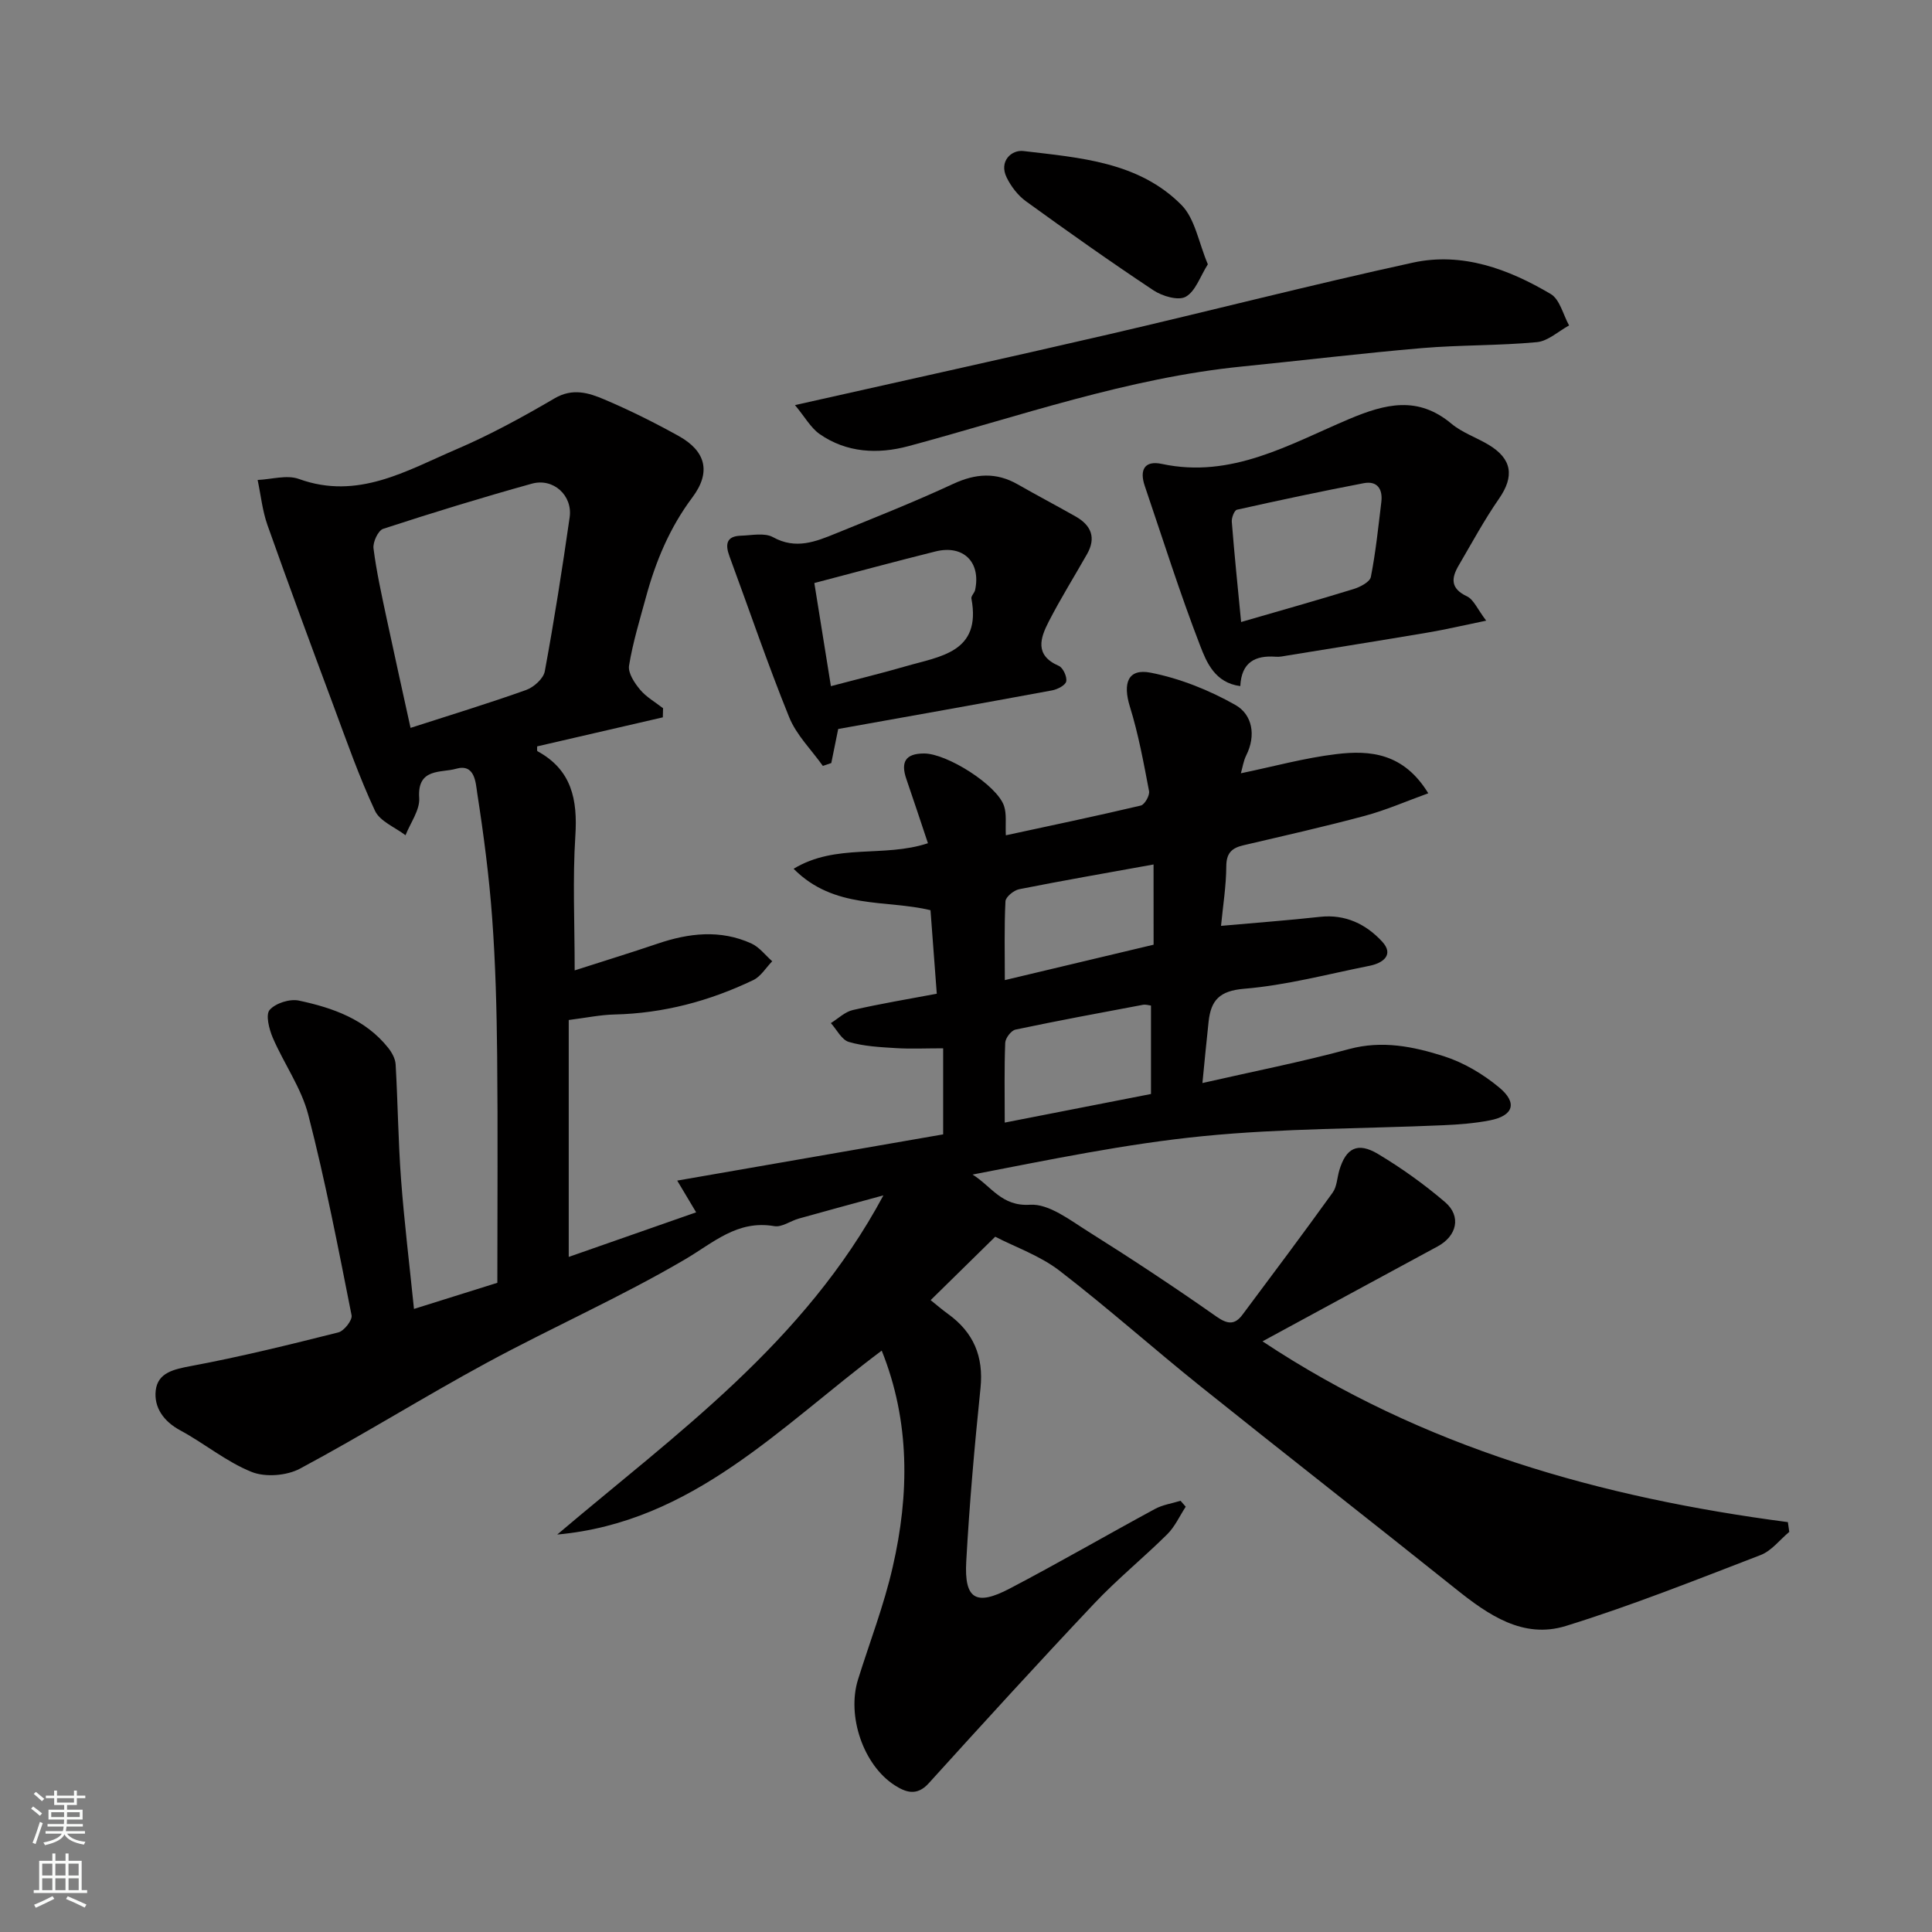
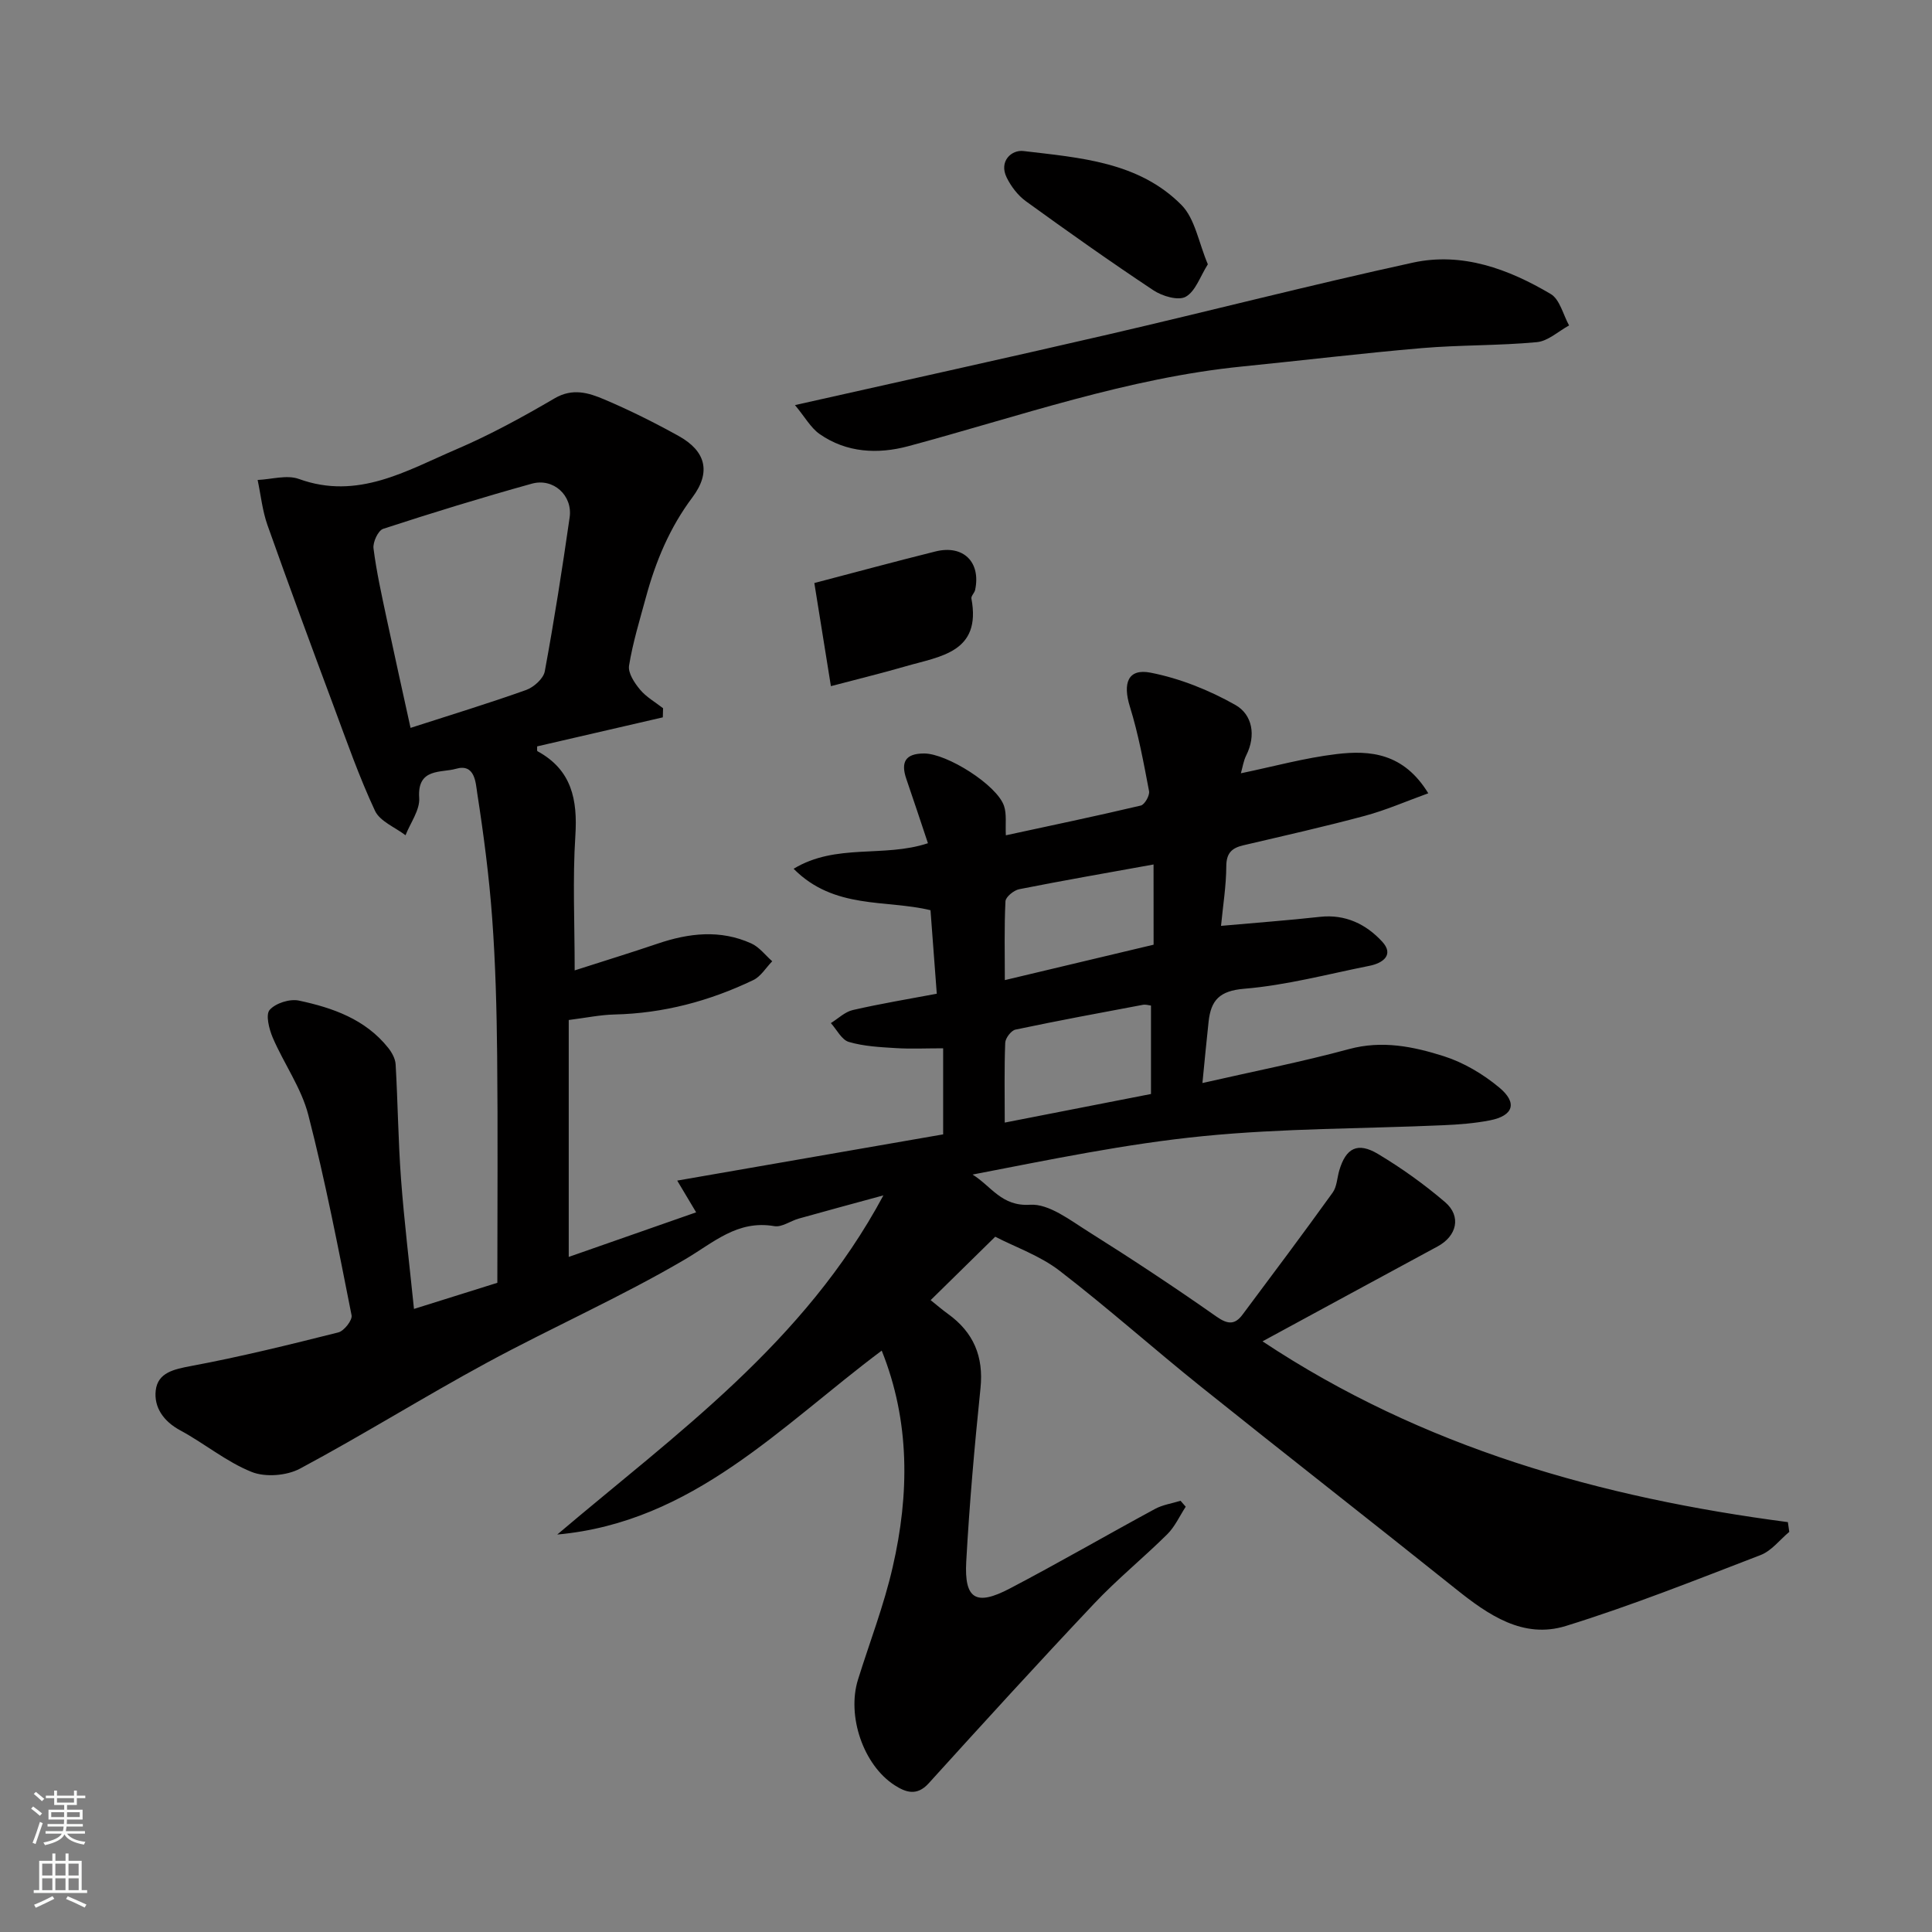
<svg xmlns="http://www.w3.org/2000/svg" enable-background="new 0 0 400 400" viewBox="0 0 400 400">
  <rect x="0" y="0" width="400" height="400" fill="#808080" stroke="none" />
  <g fill="#010000">
    <path d="m182.55 279.63c-20.92 15.65-39.1 35.54-67.18 38.08 24.61-20.89 51.13-39.64 67.53-70.22-6.68 1.82-12.1 3.28-17.51 4.8-1.72.48-3.52 1.84-5.07 1.57-7.68-1.32-12.58 3.42-18.56 6.92-13.24 7.77-27.37 14-40.89 21.32-13.05 7.07-25.67 14.96-38.75 21.96-2.76 1.48-7.19 1.83-10.04.68-5.23-2.1-9.75-5.9-14.78-8.61-3.46-1.87-5.45-4.77-5.06-8.24.42-3.72 3.79-4.41 7.36-5.08 10.23-1.91 20.35-4.41 30.45-6.95 1.19-.3 2.94-2.54 2.74-3.54-2.75-13.88-5.43-27.8-8.96-41.49-1.44-5.59-5.04-10.59-7.36-15.99-.76-1.78-1.51-4.76-.64-5.75 1.23-1.4 4.17-2.33 6.05-1.93 7.01 1.49 13.77 3.86 18.49 9.78.76.96 1.47 2.24 1.54 3.41.46 7.93.53 15.88 1.12 23.79.66 8.79 1.73 17.55 2.68 26.86 6.15-1.93 11.62-3.64 17.26-5.41 0-15.88.12-31.54-.04-47.19-.1-9.44-.34-18.89-1.03-28.3-.63-8.65-1.76-17.28-3.09-25.85-.33-2.15-.44-6.23-4.41-5.08-3.04.88-8.05-.24-7.61 6.03.17 2.5-1.82 5.15-2.83 7.73-2.17-1.66-5.29-2.87-6.32-5.06-3.28-7.02-5.85-14.37-8.55-21.64-4.65-12.48-9.27-24.98-13.72-37.53-1.05-2.98-1.37-6.21-2.03-9.33 2.86-.12 6.04-1.11 8.53-.21 12.2 4.43 22.28-1.71 32.6-6.13 7.01-3 13.76-6.7 20.36-10.56 3.72-2.18 7.03-1.15 10.24.21 5.27 2.23 10.41 4.8 15.41 7.57 5.67 3.14 6.79 7.5 2.87 12.73-4.7 6.27-7.59 13.22-9.61 20.65-1.28 4.7-2.72 9.38-3.5 14.17-.25 1.52 1.11 3.58 2.26 4.96 1.28 1.55 3.16 2.6 4.78 3.87-.02.63-.03 1.26-.05 1.89-8.67 2-17.35 4.01-26.02 6.01.02.4-.07.92.07 1 7.09 3.86 8.32 10.01 7.84 17.52-.58 8.96-.14 17.98-.14 27.86 5.96-1.92 11.58-3.64 17.15-5.53 6.49-2.21 13-2.96 19.42-.05 1.66.75 2.9 2.43 4.33 3.69-1.29 1.32-2.35 3.14-3.91 3.89-9.07 4.35-18.63 6.9-28.77 7.13-2.92.07-5.82.68-9.45 1.14v49.05c8.83-3.09 17.69-6.19 26.38-9.23-1.24-2.09-2.4-4.02-3.92-6.57 19.11-3.32 37.35-6.49 55.06-9.57 0-6.03 0-11.59 0-17.82-3.61 0-6.72.15-9.8-.04-3.27-.2-6.63-.37-9.73-1.28-1.49-.44-2.5-2.55-3.72-3.9 1.51-.93 2.91-2.33 4.54-2.7 5.68-1.31 11.45-2.26 17.39-3.38-.44-5.88-.86-11.42-1.3-17.29-9.2-2.24-19.95-.1-28.34-8.58 8.79-5.33 18.66-2.25 27.81-5.29-1.51-4.5-2.95-8.9-4.46-13.27-1.21-3.5-.24-5.31 3.66-5.31 4.71-.01 15.07 6.5 16.55 10.85.58 1.71.26 3.73.38 6.09 9.37-2.03 18.69-3.97 27.94-6.16.8-.19 1.88-2.09 1.71-2.98-1.12-5.88-2.2-11.8-3.97-17.5-1.5-4.85-.42-7.95 4.29-7.03 6.08 1.19 12.14 3.62 17.55 6.68 3.52 1.99 4.33 6.31 2.24 10.46-.56 1.12-.74 2.44-1.1 3.69 6.71-1.39 13.18-3.18 19.77-3.97 7.02-.85 13.94-.21 19.03 8.11-4.59 1.66-8.78 3.5-13.14 4.67-8.33 2.24-16.75 4.13-25.15 6.1-2.39.56-3.52 1.61-3.53 4.35-.02 4.04-.68 8.09-1.09 12.33 7.26-.65 13.9-1.14 20.51-1.87 5.27-.58 9.57 1.56 12.86 5.14 2.49 2.7.2 4.44-2.63 5-8.63 1.72-17.22 4.03-25.94 4.75-5.14.43-6.88 2.4-7.37 6.78-.44 4.03-.82 8.06-1.28 12.74 10.52-2.4 20.54-4.37 30.36-7.03 6.87-1.86 13.34-.52 19.63 1.48 4.1 1.31 8.11 3.69 11.44 6.46 3.87 3.2 2.95 5.87-1.92 6.82-3.19.62-6.49.87-9.75 1.01-16.53.73-33.14.62-49.58 2.25-16 1.58-31.83 4.89-47.77 7.96 3.88 2.4 6 6.63 11.89 6.25 3.93-.25 8.32 3.21 12.14 5.6 8.98 5.64 17.83 11.49 26.5 17.58 2.37 1.66 3.82 1.65 5.38-.45 6.26-8.38 12.53-16.75 18.64-25.24.89-1.23.92-3.07 1.38-4.62 1.37-4.61 3.78-5.91 8-3.39 4.88 2.92 9.58 6.28 13.9 9.98 3.42 2.93 2.44 7.02-1.55 9.17-11.89 6.42-23.77 12.88-36.25 19.65 33.27 22.07 70.08 32.35 108.77 37.43.1.67.2 1.35.29 2.02-1.96 1.63-3.67 3.92-5.92 4.79-13.36 5.14-26.68 10.46-40.34 14.69-8.83 2.73-16.06-2.28-22.8-7.68-17.52-14.02-35.22-27.82-52.73-41.85-9.86-7.9-19.31-16.34-29.32-24.04-4.02-3.09-9.06-4.84-13.29-7.02-4.63 4.54-8.77 8.61-13.37 13.13 1.19.95 2.35 1.96 3.6 2.86 5.28 3.81 7.4 8.8 6.72 15.38-1.23 11.94-2.29 23.91-2.95 35.89-.43 7.78 2.02 9.25 9.01 5.58 10.12-5.3 20.02-11.04 30.07-16.48 1.6-.87 3.52-1.14 5.29-1.69.36.41.71.82 1.07 1.23-1.26 1.92-2.23 4.13-3.83 5.71-4.94 4.89-10.37 9.3-15.13 14.35-11.58 12.26-22.94 24.72-34.27 37.22-2.44 2.69-4.75 1.85-7.03.39-6.49-4.18-9.94-14.35-7.59-21.88 2.42-7.76 5.38-15.39 7.18-23.29 3.48-15.09 3.6-30.21-2.27-44.82zm-97.55-128.93c8.52-2.75 16.3-5.12 23.94-7.85 1.58-.57 3.57-2.35 3.85-3.85 1.96-10.59 3.62-21.23 5.15-31.89.65-4.53-3.38-8.21-7.83-6.97-10.33 2.87-20.59 6.02-30.78 9.35-1.04.34-2.16 2.75-2 4.04.61 4.83 1.68 9.61 2.69 14.38 1.62 7.61 3.32 15.21 4.98 22.79zm153.3 75.8c0-6.08 0-12.08 0-18.31-.42-.04-1.09-.27-1.69-.15-8.8 1.65-17.61 3.28-26.37 5.13-.89.19-2.09 1.77-2.12 2.74-.21 5.28-.1 10.56-.1 16.51 10.2-2 19.77-3.87 30.28-5.92zm.53-47.52c-9.62 1.74-18.74 3.32-27.81 5.12-1.12.22-2.81 1.6-2.85 2.51-.27 5.37-.13 10.76-.13 16.31 10.68-2.54 20.73-4.94 30.8-7.33-.01-5.54-.01-10.82-.01-16.61z" />
-     <path d="m307.7 128.5c-4.9 1.01-8.5 1.86-12.13 2.47-9.65 1.63-19.32 3.17-28.98 4.74-.81.13-1.64.33-2.45.26-4.24-.32-7.11 1.11-7.35 6.08-5.24-.68-6.98-4.91-8.3-8.34-4.21-10.89-7.72-22.05-11.48-33.11-1.11-3.26-.1-5.33 3.54-4.55 14.42 3.09 26.43-4.07 38.74-9.28 7.56-3.19 14.26-4.86 21.21.95 2.21 1.85 5.12 2.83 7.64 4.33 4.95 2.94 5.43 6.57 2.2 11.22-3.06 4.41-5.62 9.17-8.34 13.81-1.55 2.64-1.71 4.77 1.71 6.38 1.4.66 2.17 2.65 3.99 5.04zm-50.74.28c8.03-2.33 15.68-4.48 23.27-6.82 1.37-.42 3.38-1.46 3.59-2.51 1.01-5.12 1.54-10.33 2.17-15.52.32-2.66-.83-4.43-3.65-3.89-8.78 1.68-17.52 3.54-26.24 5.49-.54.12-1.14 1.67-1.07 2.5.54 6.86 1.25 13.69 1.93 20.75z" />
    <path d="m164.59 83.87c22.89-5.15 43.86-9.76 64.77-14.6 21.07-4.88 42.02-10.28 63.14-14.89 10.24-2.24 19.82 1.32 28.56 6.49 1.89 1.12 2.57 4.29 3.8 6.51-2.22 1.21-4.36 3.25-6.68 3.46-7.89.74-15.86.56-23.76 1.23-12.41 1.06-24.78 2.56-37.17 3.8-23.82 2.38-46.29 10.35-69.21 16.51-6.26 1.68-12.78 1.39-18.38-2.54-1.83-1.3-3.03-3.53-5.07-5.97z" />
-     <path d="m173.54 150.93c-.58 2.83-1 4.94-1.43 7.05-.58.2-1.17.4-1.75.59-2.37-3.34-5.47-6.38-6.97-10.08-4.45-10.97-8.25-22.2-12.36-33.31-.91-2.47-.67-4.18 2.37-4.27 2.24-.07 4.9-.66 6.65.31 4.7 2.6 8.82.93 13.01-.78 8.13-3.31 16.31-6.55 24.27-10.25 4.67-2.17 8.92-2.46 13.39.1 3.97 2.27 8.03 4.4 12.01 6.66 3.2 1.82 4.25 4.39 2.33 7.77-2.64 4.65-5.48 9.2-7.92 13.95-1.76 3.42-3 6.99 2.07 9.19.88.38 1.74 2.26 1.54 3.22-.17.81-1.83 1.66-2.95 1.86-14.75 2.73-29.5 5.35-44.26 7.99zm-1.51-8.87c5.74-1.52 10.62-2.7 15.44-4.1 7.16-2.08 15.76-2.85 13.65-14.04-.1-.52.64-1.16.77-1.78 1.22-5.77-2.44-9.4-8.2-7.97-8.16 2.03-16.28 4.23-25.09 6.54 1.13 7.02 2.26 14.04 3.43 21.35z" />
+     <path d="m173.54 150.93zm-1.51-8.87c5.74-1.52 10.62-2.7 15.44-4.1 7.16-2.08 15.76-2.85 13.65-14.04-.1-.52.64-1.16.77-1.78 1.22-5.77-2.44-9.4-8.2-7.97-8.16 2.03-16.28 4.23-25.09 6.54 1.13 7.02 2.26 14.04 3.43 21.35z" />
    <path d="m250.07 54.72c-1.6 2.53-2.55 5.59-4.58 6.72-1.54.86-4.86-.12-6.69-1.34-8.94-5.93-17.7-12.14-26.39-18.43-1.66-1.2-3.07-3.05-3.98-4.9-1.68-3.4 1.01-5.8 3.47-5.5 11.67 1.39 23.87 2.22 32.73 11.19 2.79 2.84 3.52 7.72 5.44 12.26z" />
  </g>
  <path d="m6.44 374.46.42-.45c.65.47 1.27.95 1.85 1.44l-.45.49c-.65-.56-1.25-1.06-1.82-1.48m.93 7.33-.63-.26c.55-1.36 1.05-2.8 1.52-4.33.19.1.38.19.59.27-.46 1.29-.95 2.73-1.48 4.32m-.38-10.38.44-.42c.43.34 1.01.82 1.74 1.44l-.49.49c-.53-.51-1.09-1.01-1.69-1.51m2.5.35h1.72v-1.04h.59v1.04h3.52v-1.04h.59v1.04h1.75v.53h-1.75v1.42h-2.03v.97h3.22v2.03h-3.24c0 .35-.01.66-.03.93h3.32v.53h-3.37c-.03.27-.08.58-.15.94h3.96v.53h-3.71c.67.92 1.93 1.48 3.79 1.68-.13.24-.23.44-.29.59-2.13-.38-3.48-1.08-4.04-2.12-.43.97-1.77 1.72-4.03 2.23-.09-.19-.2-.37-.33-.55 2.1-.42 3.37-1.03 3.81-1.83h-3.36v-.53h3.58c.08-.29.13-.61.16-.94h-3.33v-.53h3.39c.02-.27.04-.58.04-.93h-3.23v-2.03h3.25v-.97h-2.07v-1.42h-1.73zm1.12 3.44v1h2.65c.01-.3.02-.44.01-.4v-.25-.35zm1.19-2h3.52v-.91h-3.52zm4.71 2h-2.63v.59c0 .15-.01.28-.01.4h2.64z" fill="#fafbfa" />
  <path d="m13.56 383.74h.63v1.52h2.72v6.07h1.13v.6h-11.06v-.6h1.13v-6.07h2.73v-1.52h.63v1.52h2.1v-1.52zm-2.69 8.83.38.56c-1.24.63-2.53 1.25-3.85 1.85-.1-.21-.21-.42-.34-.63 1.36-.55 2.63-1.15 3.81-1.78m-2.13-4.27h2.1v-2.45h-2.1zm0 3.04h2.1v-2.46h-2.1zm2.72-3.04h2.1v-2.45h-2.1zm0 3.04h2.1v-2.46h-2.1zm6.07 3.6c-1.41-.71-2.7-1.3-3.86-1.78l.35-.56c1.45.62 2.75 1.19 3.88 1.72zm-1.25-9.09h-2.1v2.45h2.1zm-2.09 5.49h2.1v-2.46h-2.1z" fill="#fafbfa" />
</svg>